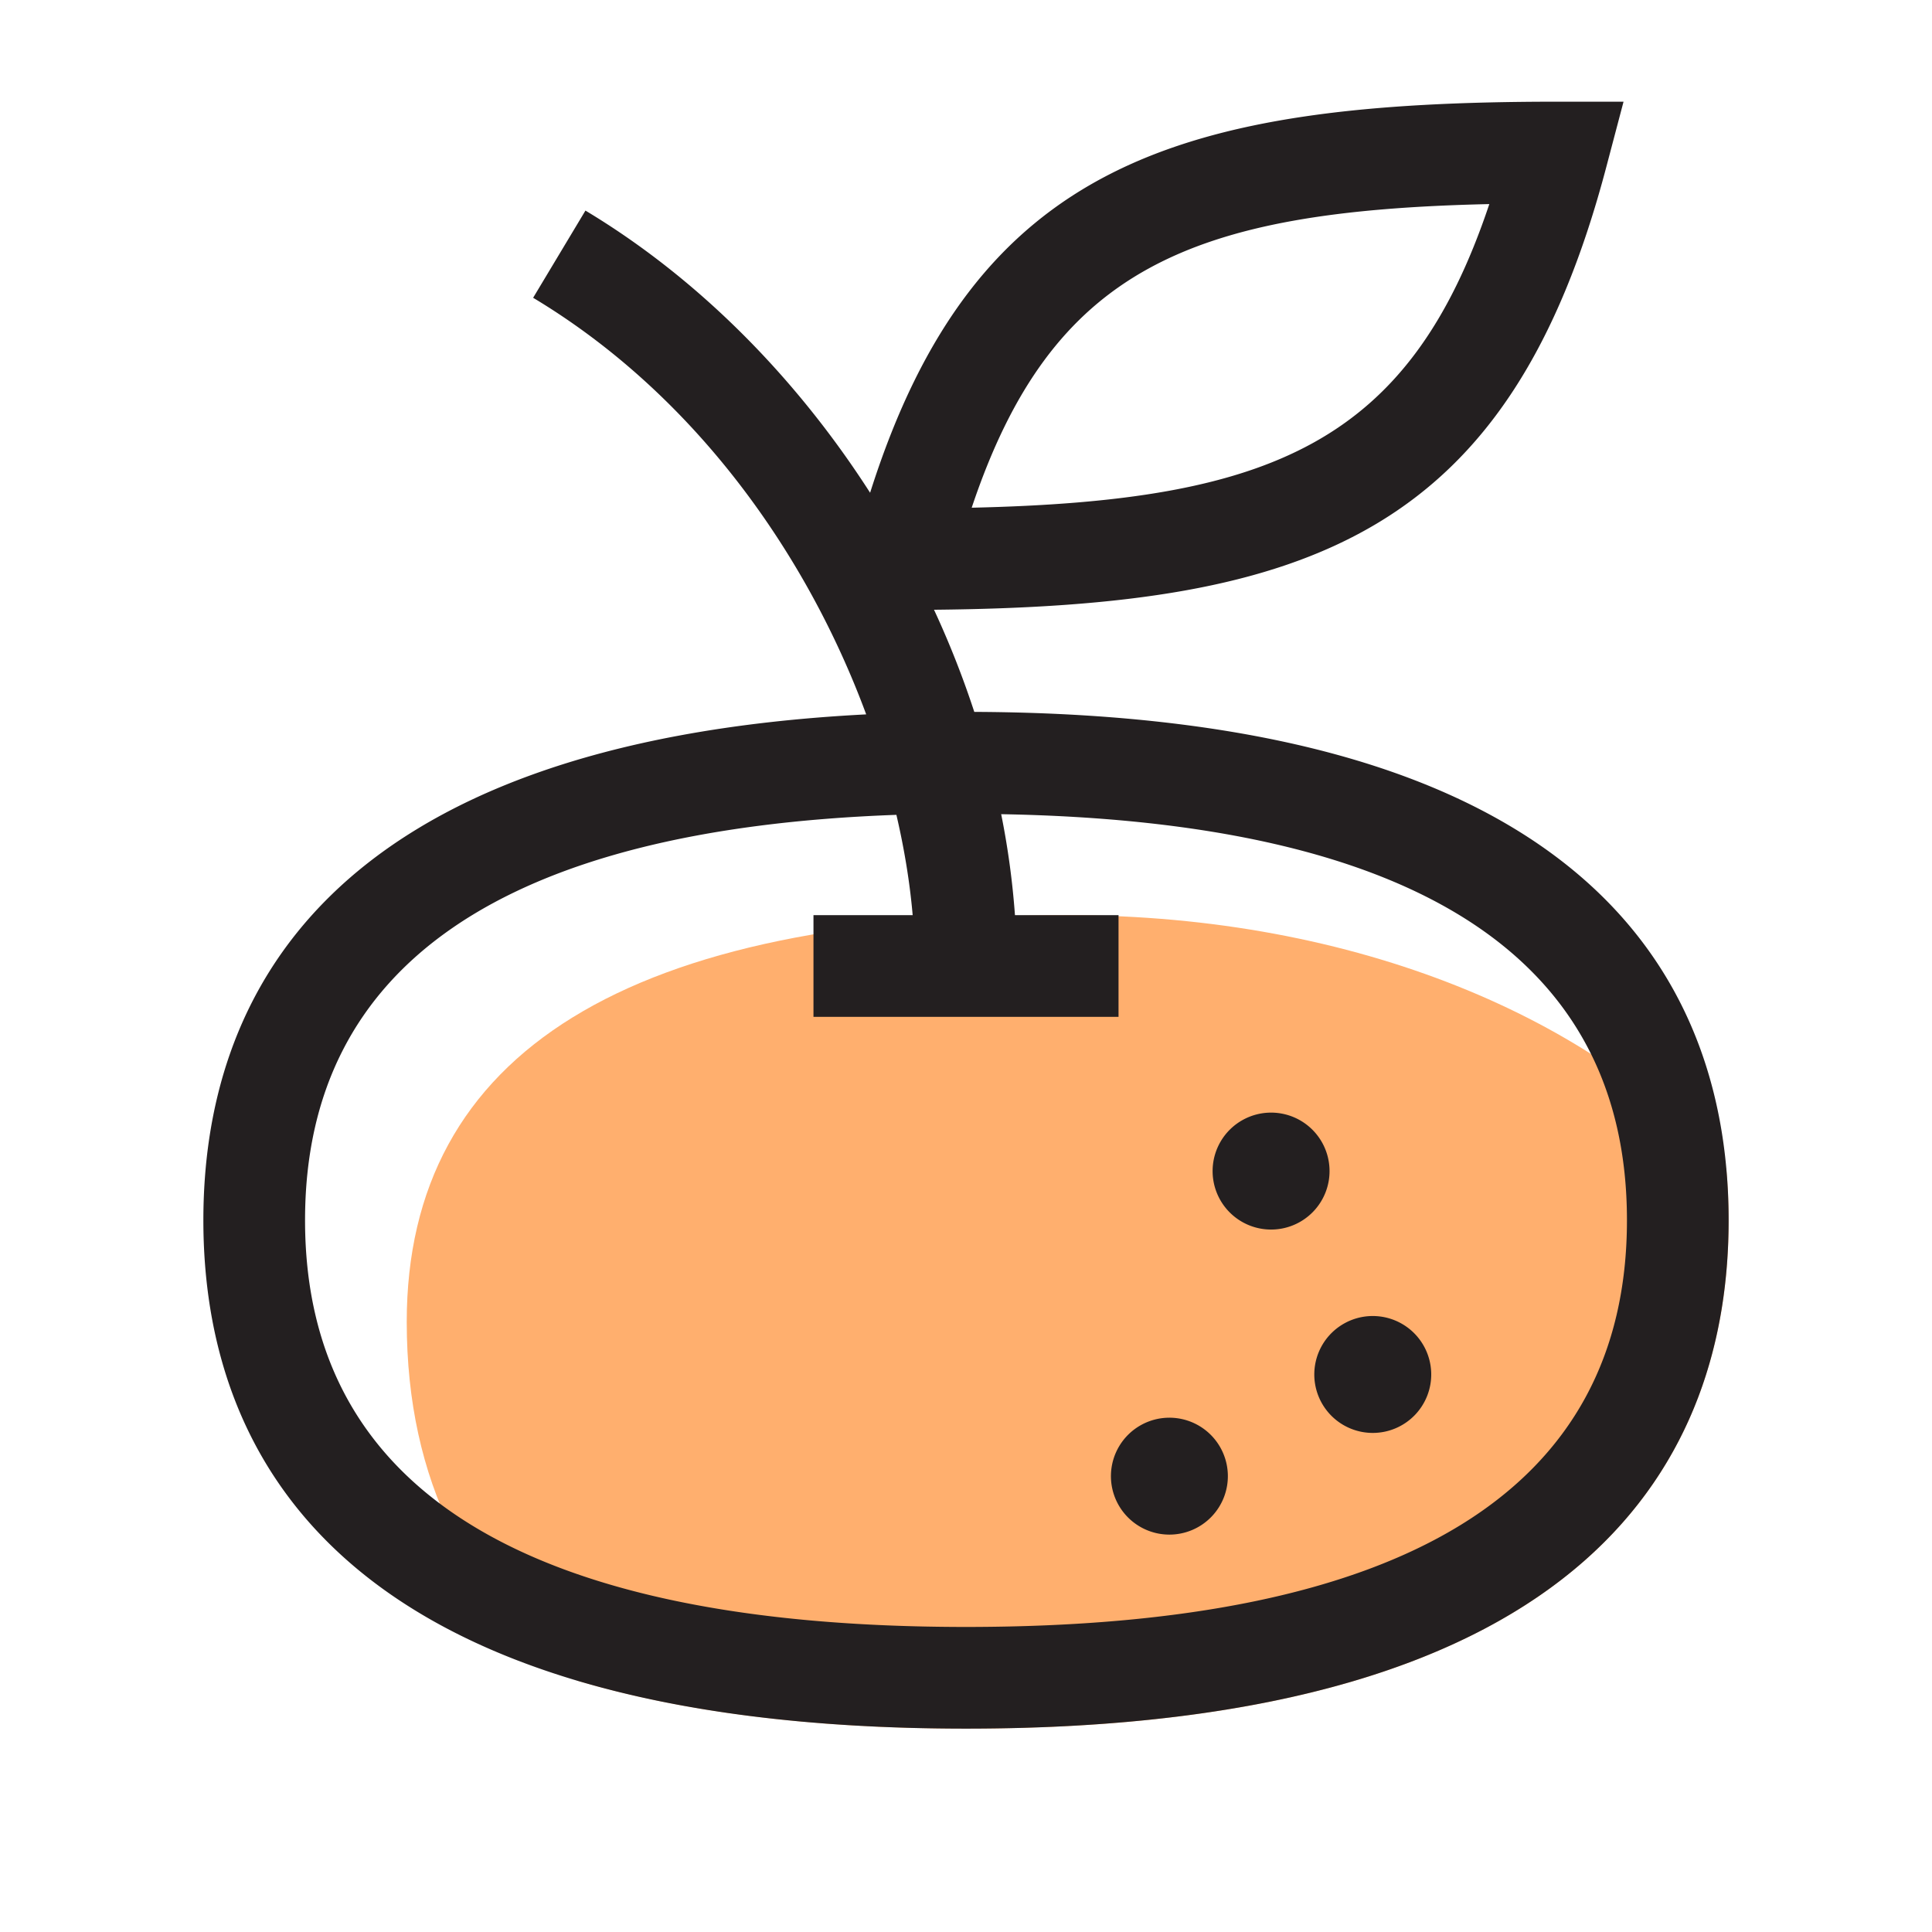
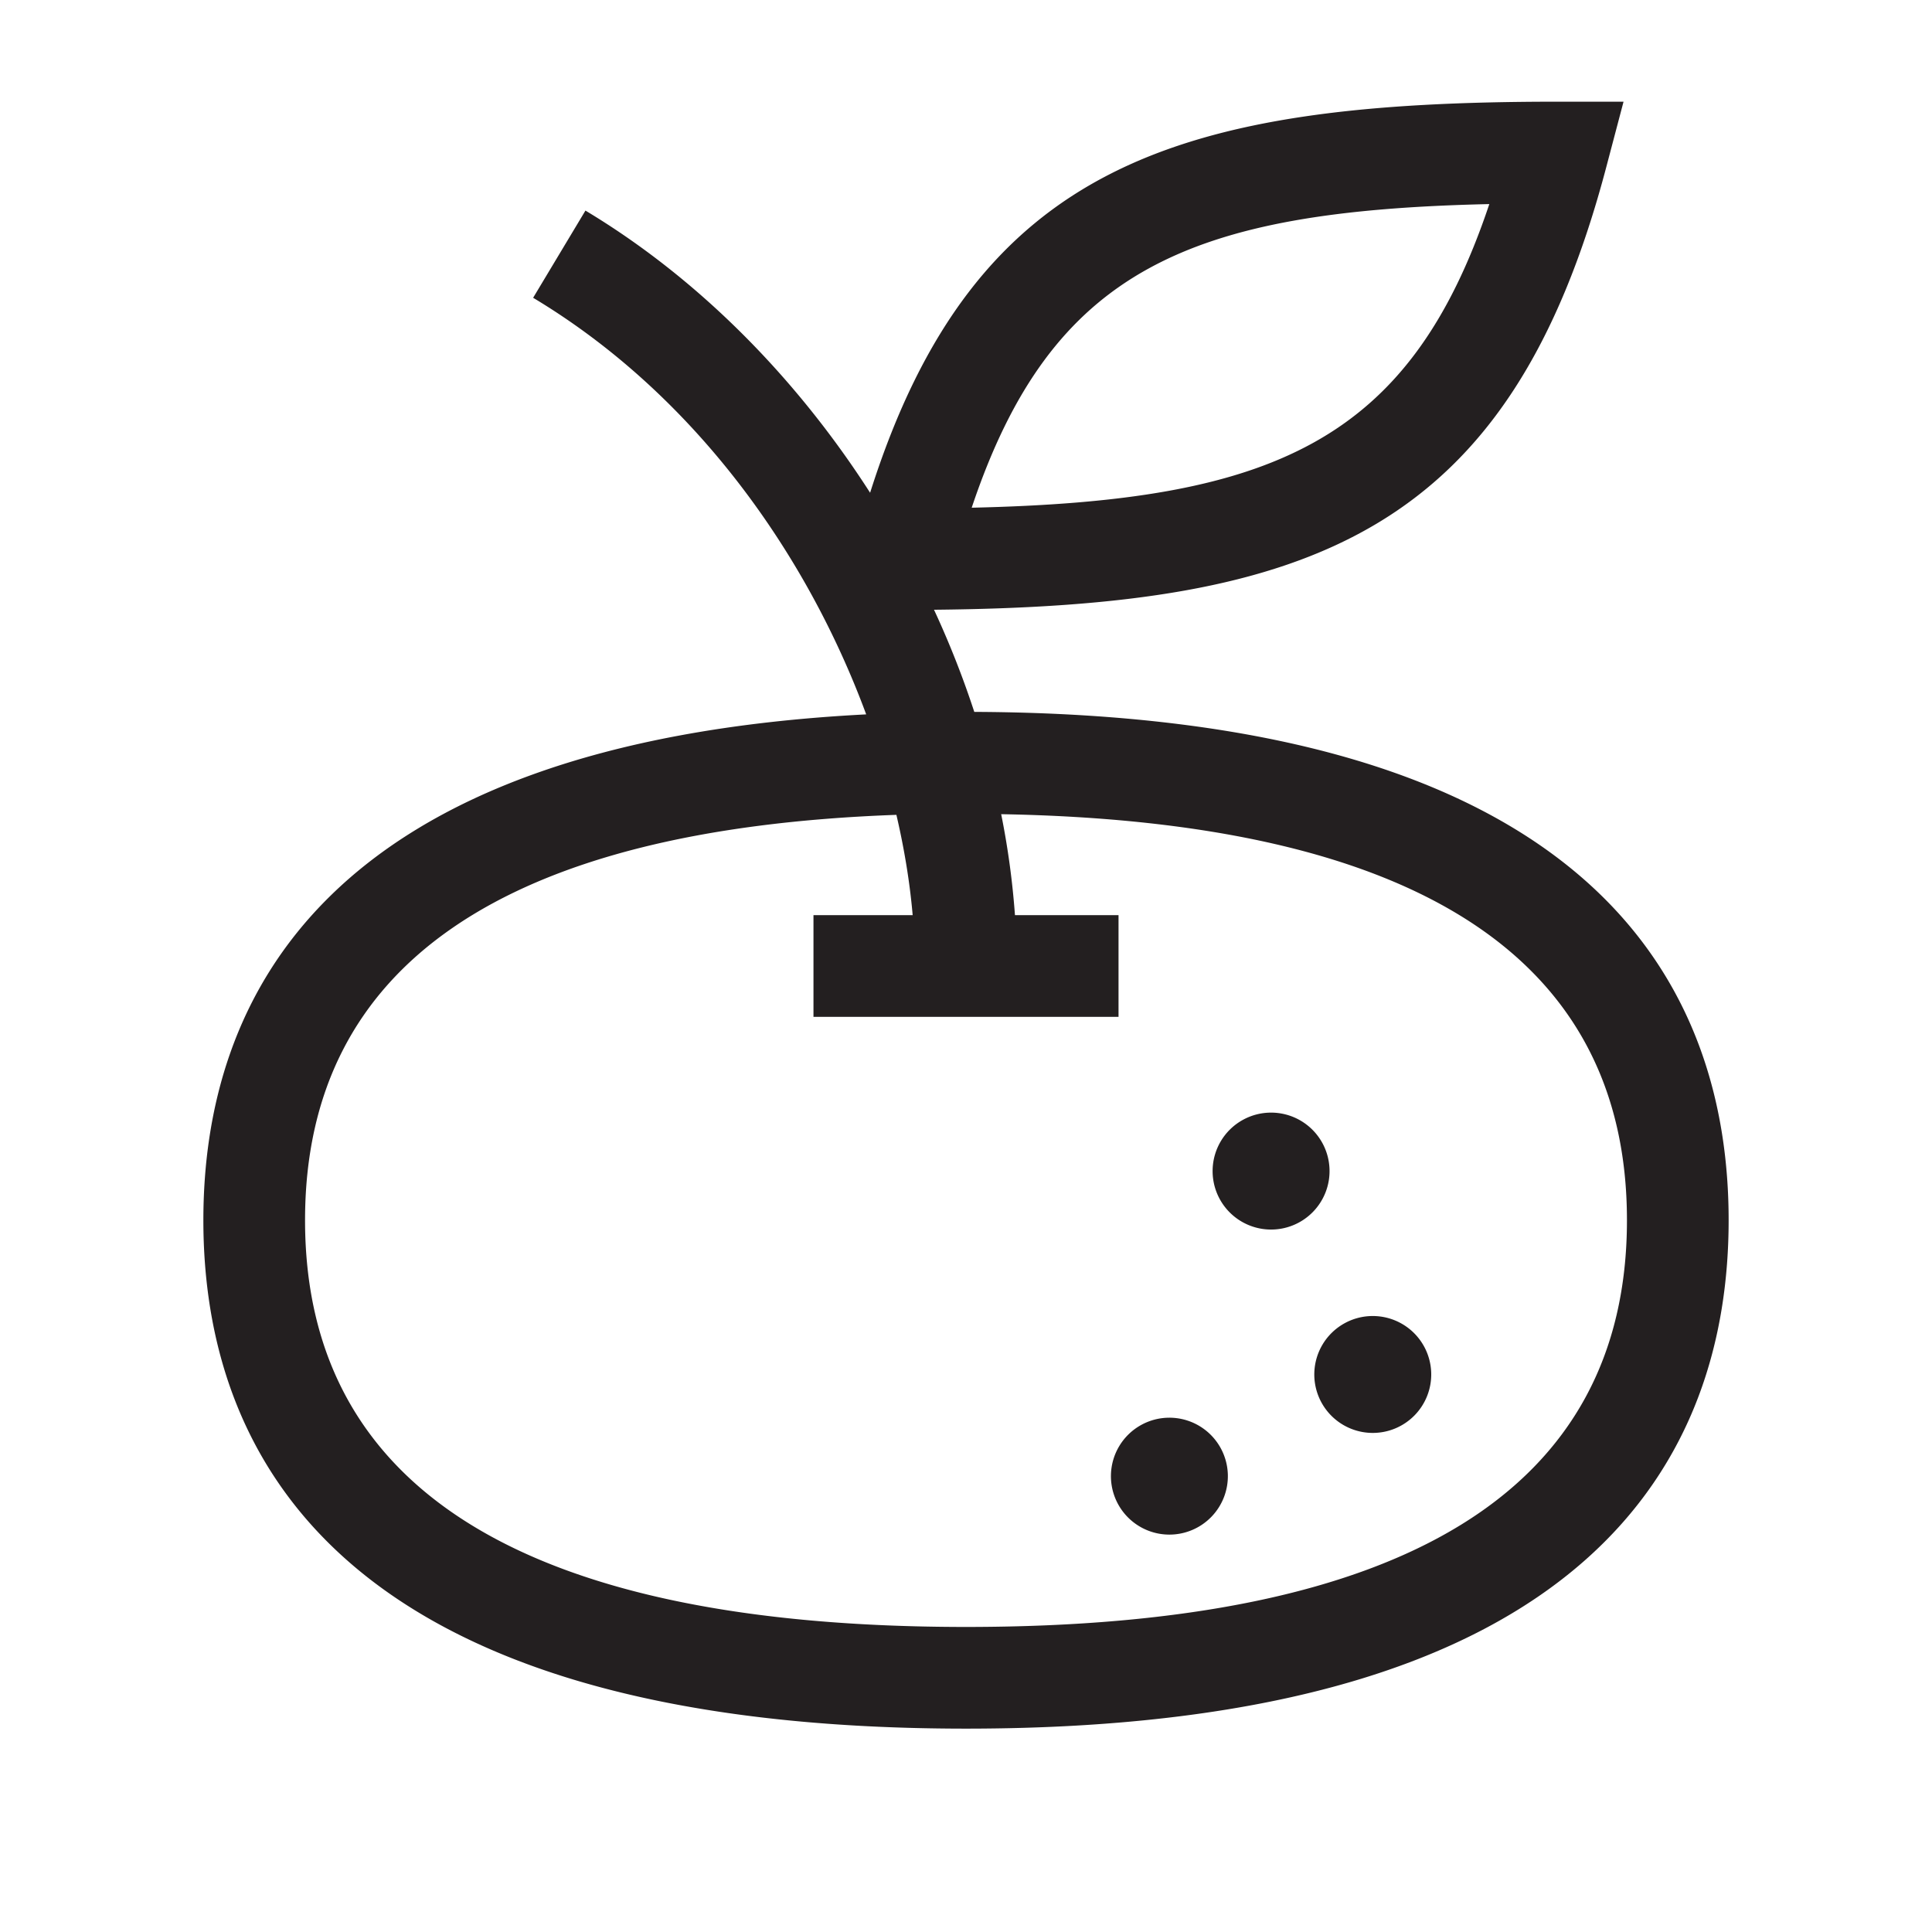
<svg xmlns="http://www.w3.org/2000/svg" width="800px" height="800px" viewBox="0 0 1024 1024" class="icon" version="1.1">
-   <path d="M565.895 485.053c-232.448 0-350.316 72.515-350.316 215.579 0 84.615 33.415 146.917 90.624 190.221 53.841 15.953 121.371 25.357 205.797 25.357 334.067 0 404.211-146.54 404.211-269.474 0-9.027-0.431-18.189-1.267-27.405C846.417 540.51 719.629 485.053 565.895 485.053z" fill="#FFAF6E" />
  <path d="M516.392 377.317a493.864 493.864 0 0 0-21.342-54.137c199.869-1.913 305.341-40.394 356.541-235.493L860.51 53.895h-34.951c-200.165 0-308.898 32.148-364.382 207.279-39.128-60.955-90.947-113.583-150.878-149.558l-27.729 46.215c85.962 51.577 145.246 136.192 176.532 220.807C170.523 393.485 107.789 530.594 107.789 646.737c0 122.934 70.144 269.474 404.211 269.474s404.211-146.54 404.211-269.474c0-122.395-69.605-268.099-399.818-269.42z m272.977-269.15c-42.415 126.68-115.443 157.346-274.351 160.93 42.442-126.68 115.443-157.346 274.351-160.93zM512 862.316c-232.448 0-350.316-72.515-350.316-215.579 0-135.249 105.499-207.36 313.425-214.851 4.231 18.163 7.141 36.002 8.623 53.167H431.158v53.895h161.684v-53.895h-54.892a428.248 428.248 0 0 0-7.303-53.517C750.538 435.416 862.316 507.635 862.316 646.737c0 143.064-117.868 215.579-350.316 215.579z m192.674-242.526a30.989 30.989 0 1 1-61.952 0.027A30.989 30.989 0 0 1 704.674 619.789z m53.895 107.789a30.989 30.989 0 1 1-61.952 0.027A30.989 30.989 0 0 1 758.568 727.579z m-107.789 53.895a30.989 30.989 0 1 1-61.952 0.027A30.989 30.989 0 0 1 650.779 781.474z" fill="#231F20" />
</svg>